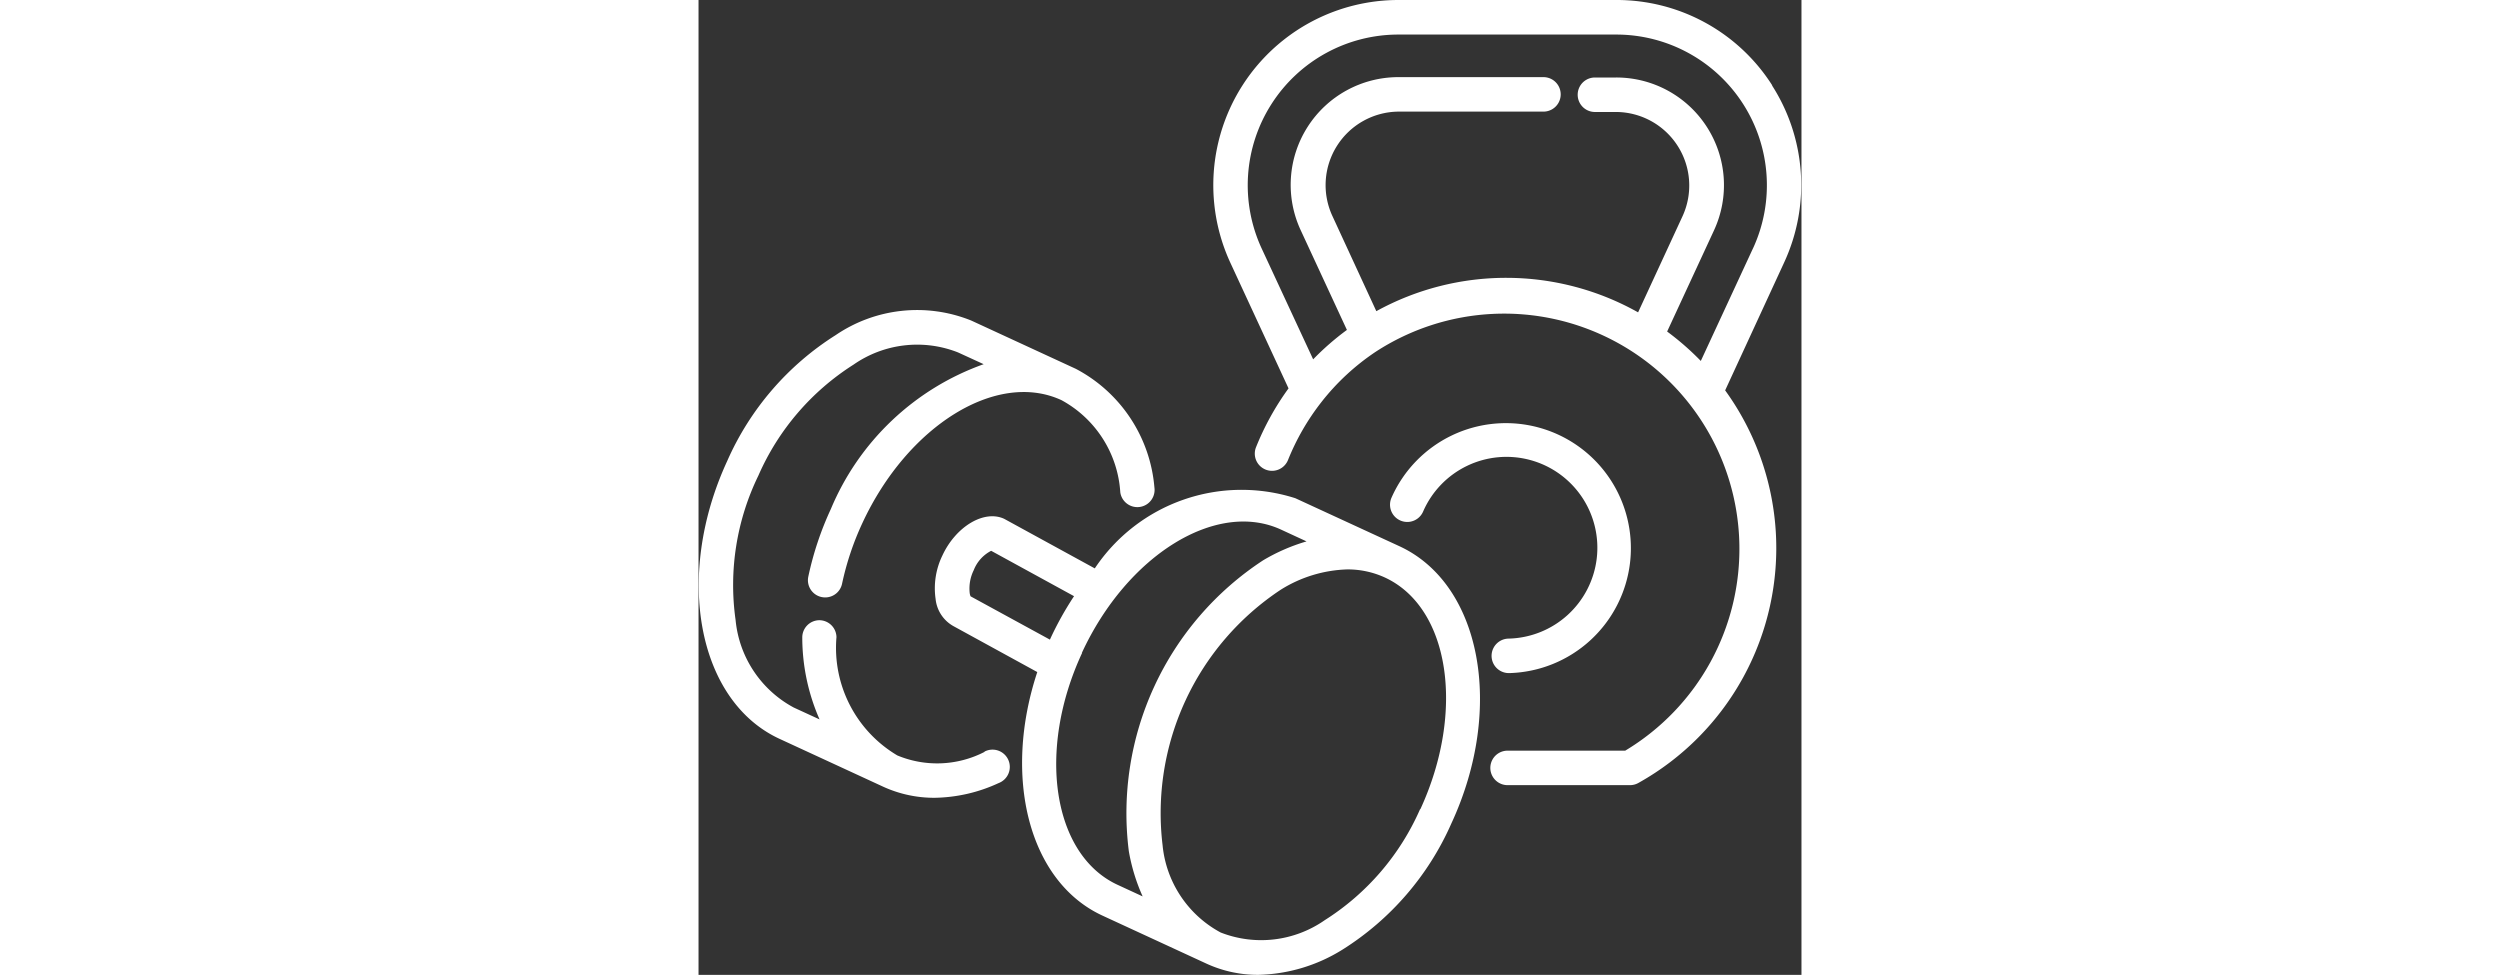
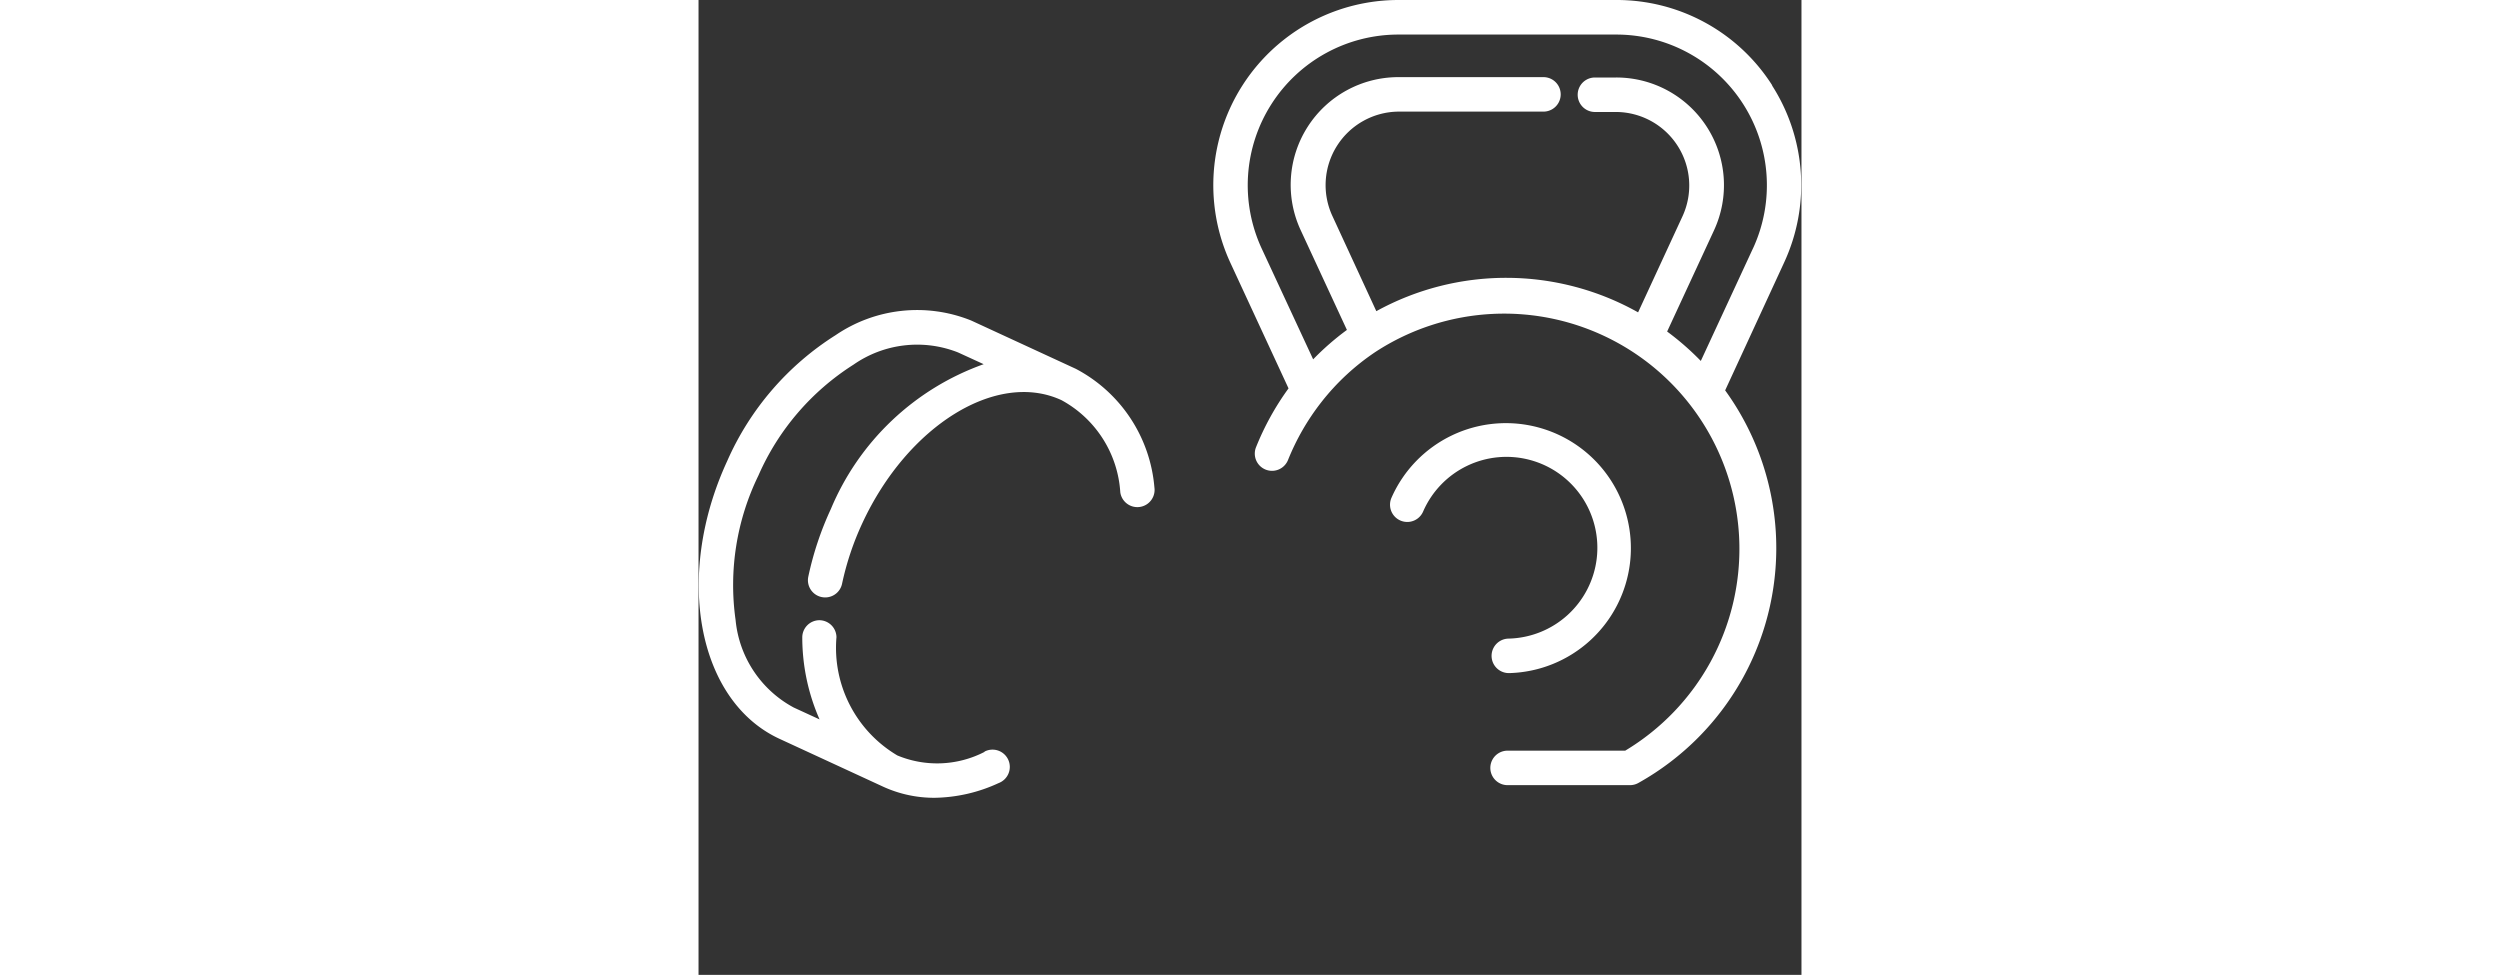
<svg xmlns="http://www.w3.org/2000/svg" id="weights" width="34" viewBox="0 0 15 13.258">
  <rect x="0" y="0" width="15" height="13.258" fill="#333333" stroke="none" />
-   <path id="Path_87" data-name="Path 87" d="M16.614,24.794,15.2,24.142a2.4,2.4,0,0,0-2.728.954l-1.232-.674c-.274-.127-.659.106-.841.5a1.019,1.019,0,0,0-.092.589.478.478,0,0,0,.242.37l1.141.625c-.472,1.425-.118,2.85.888,3.313l1.412.652a1.672,1.672,0,0,0,.706.153,2.257,2.257,0,0,0,1.146-.344,3.865,3.865,0,0,0,1.48-1.716C18.047,27,17.729,25.308,16.614,24.794Zm-5.831.682a.175.175,0,0,1-.012-.043.565.565,0,0,1,.055-.313.5.5,0,0,1,.237-.263l1.127.617a4.364,4.364,0,0,0-.32.573l-.008.018Zm1.513.77c.615-1.331,1.83-2.083,2.71-1.677l.346.16a2.552,2.552,0,0,0-.59.257,4.111,4.111,0,0,0-1.827,3.956,2.563,2.563,0,0,0,.188.615l-.344-.159C11.9,28.989,11.681,27.575,12.3,26.245Zm4.6,2.125A3.4,3.4,0,0,1,15.6,29.88a1.511,1.511,0,0,1-1.416.168,1.512,1.512,0,0,1-.79-1.188A3.644,3.644,0,0,1,15,25.387a1.8,1.8,0,0,1,.906-.277,1.209,1.209,0,0,1,.509.109C17.3,25.626,17.513,27.039,16.9,28.371Z" transform="translate(-7.083 -17.366)" fill="#fff" />
  <path id="Path_88" data-name="Path 88" d="M3.9,22.294a1.407,1.407,0,0,1-1.185.048,1.7,1.7,0,0,1-.828-1.608.234.234,0,0,0-.234-.231h0a.234.234,0,0,0-.231.238,2.772,2.772,0,0,0,.235,1.111l-.35-.161A1.513,1.513,0,0,1,.515,20.5a3.4,3.4,0,0,1,.31-1.964,3.4,3.4,0,0,1,1.294-1.509,1.514,1.514,0,0,1,1.416-.168l.014.006.34.156a3.539,3.539,0,0,0-2.078,1.969,4.308,4.308,0,0,0-.307.92.234.234,0,0,0,.181.278.24.24,0,0,0,.049.005.234.234,0,0,0,.229-.186,3.859,3.859,0,0,1,.274-.82c.615-1.33,1.83-2.084,2.71-1.677a1.536,1.536,0,0,1,.8,1.254.234.234,0,1,0,.464-.067,2.011,2.011,0,0,0-1.069-1.613l-1.412-.652-.016-.007a1.969,1.969,0,0,0-1.837.2A3.866,3.866,0,0,0,.4,18.34c-.723,1.568-.4,3.26.71,3.775l1.412.652a1.667,1.667,0,0,0,.7.151,2.14,2.14,0,0,0,.87-.2.235.235,0,1,0-.192-.428Z" transform="translate(-0.011 -12.068)" fill="#fff" />
  <path id="Path_89" data-name="Path 89" d="M31.712,24.1a.234.234,0,0,0,.006.469h.007a1.7,1.7,0,1,0-1.606-2.384.234.234,0,0,0,.43.188A1.236,1.236,0,1,1,31.713,24.1Z" transform="translate(-20.695 -15.415)" fill="#fff" />
  <path id="Path_90" data-name="Path 90" d="M30.012,3.953A2.507,2.507,0,0,0,27.89,2.791H24.928a2.518,2.518,0,0,0-2.285,3.576l.79,1.706a3.7,3.7,0,0,0-.442.8.234.234,0,1,0,.435.174,3.229,3.229,0,0,1,.449-.781l.007-.009a3.175,3.175,0,0,1,.735-.681h0s0,0,0,0A3.2,3.2,0,1,1,28.012,13h-1.6a.234.234,0,0,0,0,.469h1.666a.233.233,0,0,0,.115-.031A3.657,3.657,0,0,0,29.371,8.1l.8-1.734a2.508,2.508,0,0,0-.163-2.414ZM29.749,6.17,29.04,7.7a3.688,3.688,0,0,0-.458-.4l.637-1.375a1.464,1.464,0,0,0-1.329-2.08H27.6a.234.234,0,0,0,0,.469h.293a1,1,0,0,1,.9,1.414l-.606,1.311a3.664,3.664,0,0,0-3.56-.016l-.6-1.3a1,1,0,0,1,.9-1.414H26.9a.234.234,0,1,0,0-.469H24.928A1.465,1.465,0,0,0,23.6,5.925l.627,1.353a3.639,3.639,0,0,0-.459.4l-.7-1.507a2.049,2.049,0,0,1,1.859-2.91H27.89a2.049,2.049,0,0,1,1.859,2.91Z" transform="translate(-15.409 -2.791)" fill="#fff" />
</svg>